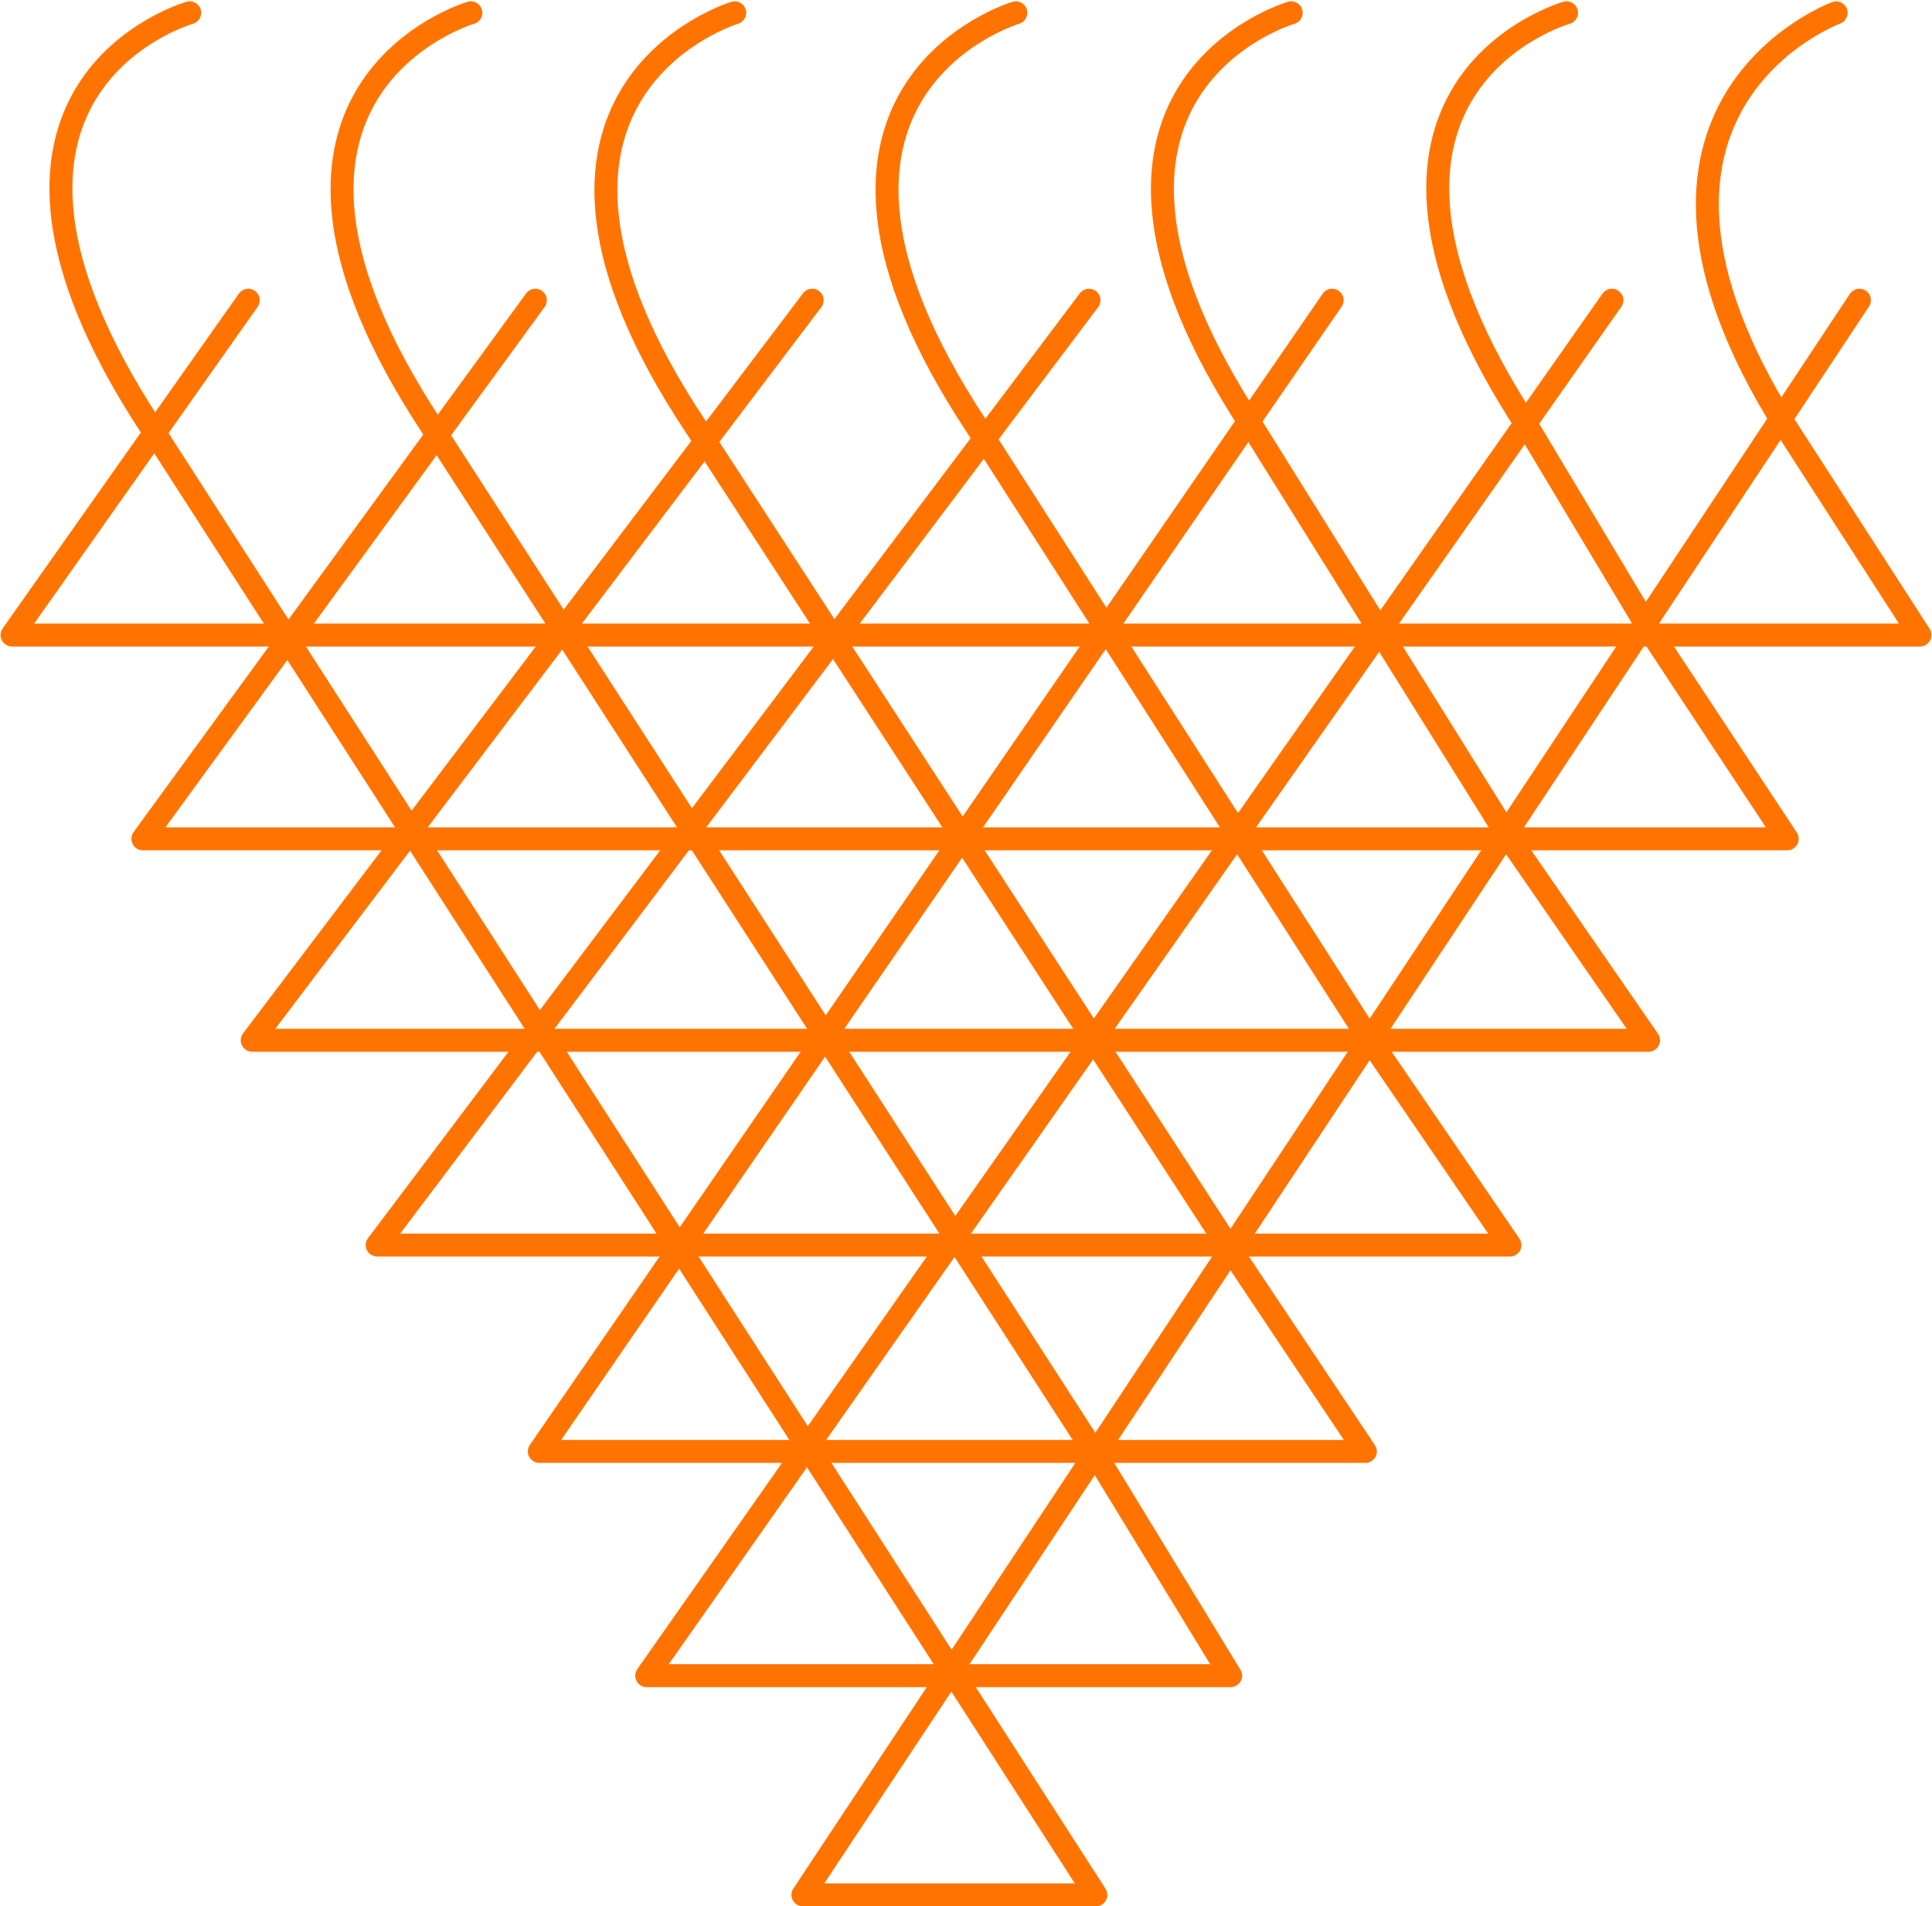
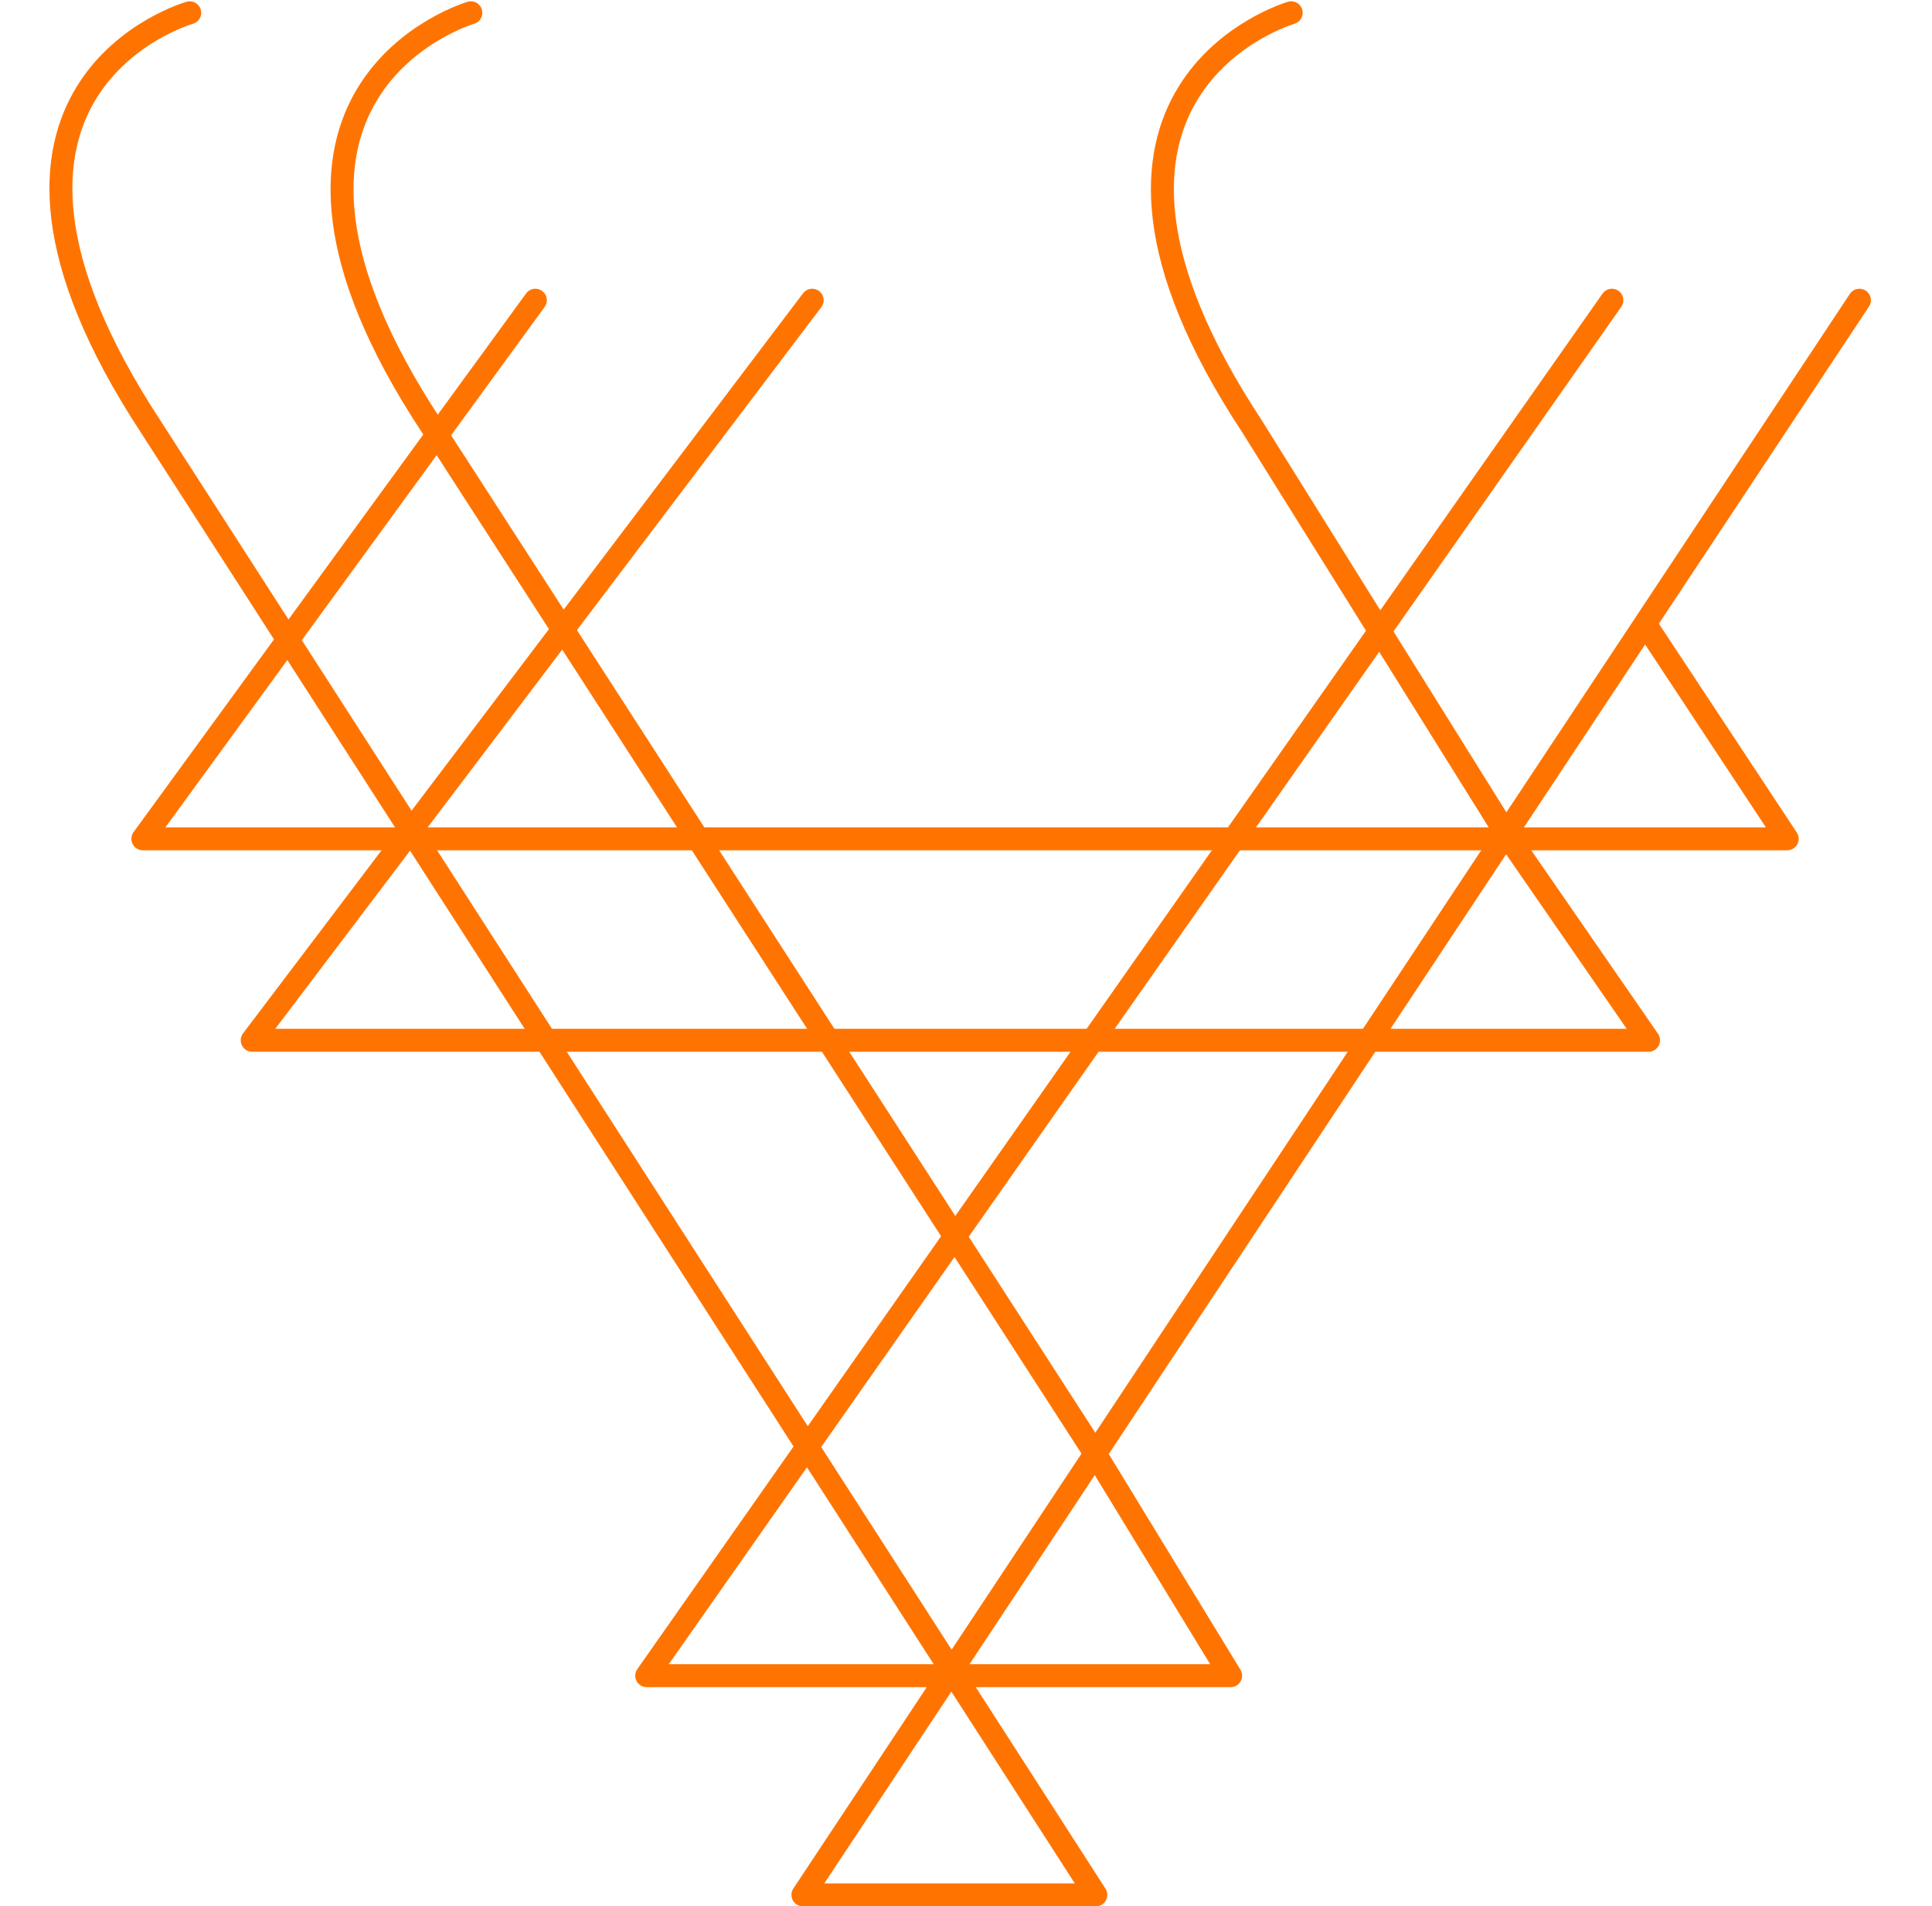
<svg xmlns="http://www.w3.org/2000/svg" height="415.9" preserveAspectRatio="xMidYMid meet" version="1.0" viewBox="39.3 41.9 421.4 415.9" width="421.4" zoomAndPan="magnify">
  <g fill="none" stroke="#ff7400" stroke-linecap="round" stroke-linejoin="round" stroke-miterlimit="10" stroke-width="5.005">
    <path d="M80.68,44.69c0,0-57.08,16.16-8.52,90.27l206.16,320.35h-63.89L444.87,107.4" />
-     <path d="M199.55,44.69c0,0-57.08,17.22-8.52,90.27l115.99,178.58l30.08,45.02H156.93L329.86,107.4" />
-     <path d="M260.87,44.69c0,0-57.08,16.92-8.52,90.27l85.74,133.89l30.55,44.69H121.57L276.83,107.4" />
    <path d="M320.93,44.69c0,0-57.08,16.56-8.52,90.27l56.11,89.95l30.36,43.95H94.31L216.45,107.4" />
-     <path d="M380.99,44.69c0,0-57.08,16.16-8.52,90.27l26.48,44.23" />
-     <path d="M93.45,107.4l-51.53,73.05h416.16l-29.31-45.48c-44.03-70,11.02-90.27,11.02-90.27" />
    <path d="M398.94 179.2L429.12 224.91 70.46 224.91 156.07 107.4" />
    <path d="M142,44.69c0,0-57.08,16.7-8.52,90.27l144.38,223.6l29.86,48.93H180.36L390.88,107.4" />
  </g>
</svg>